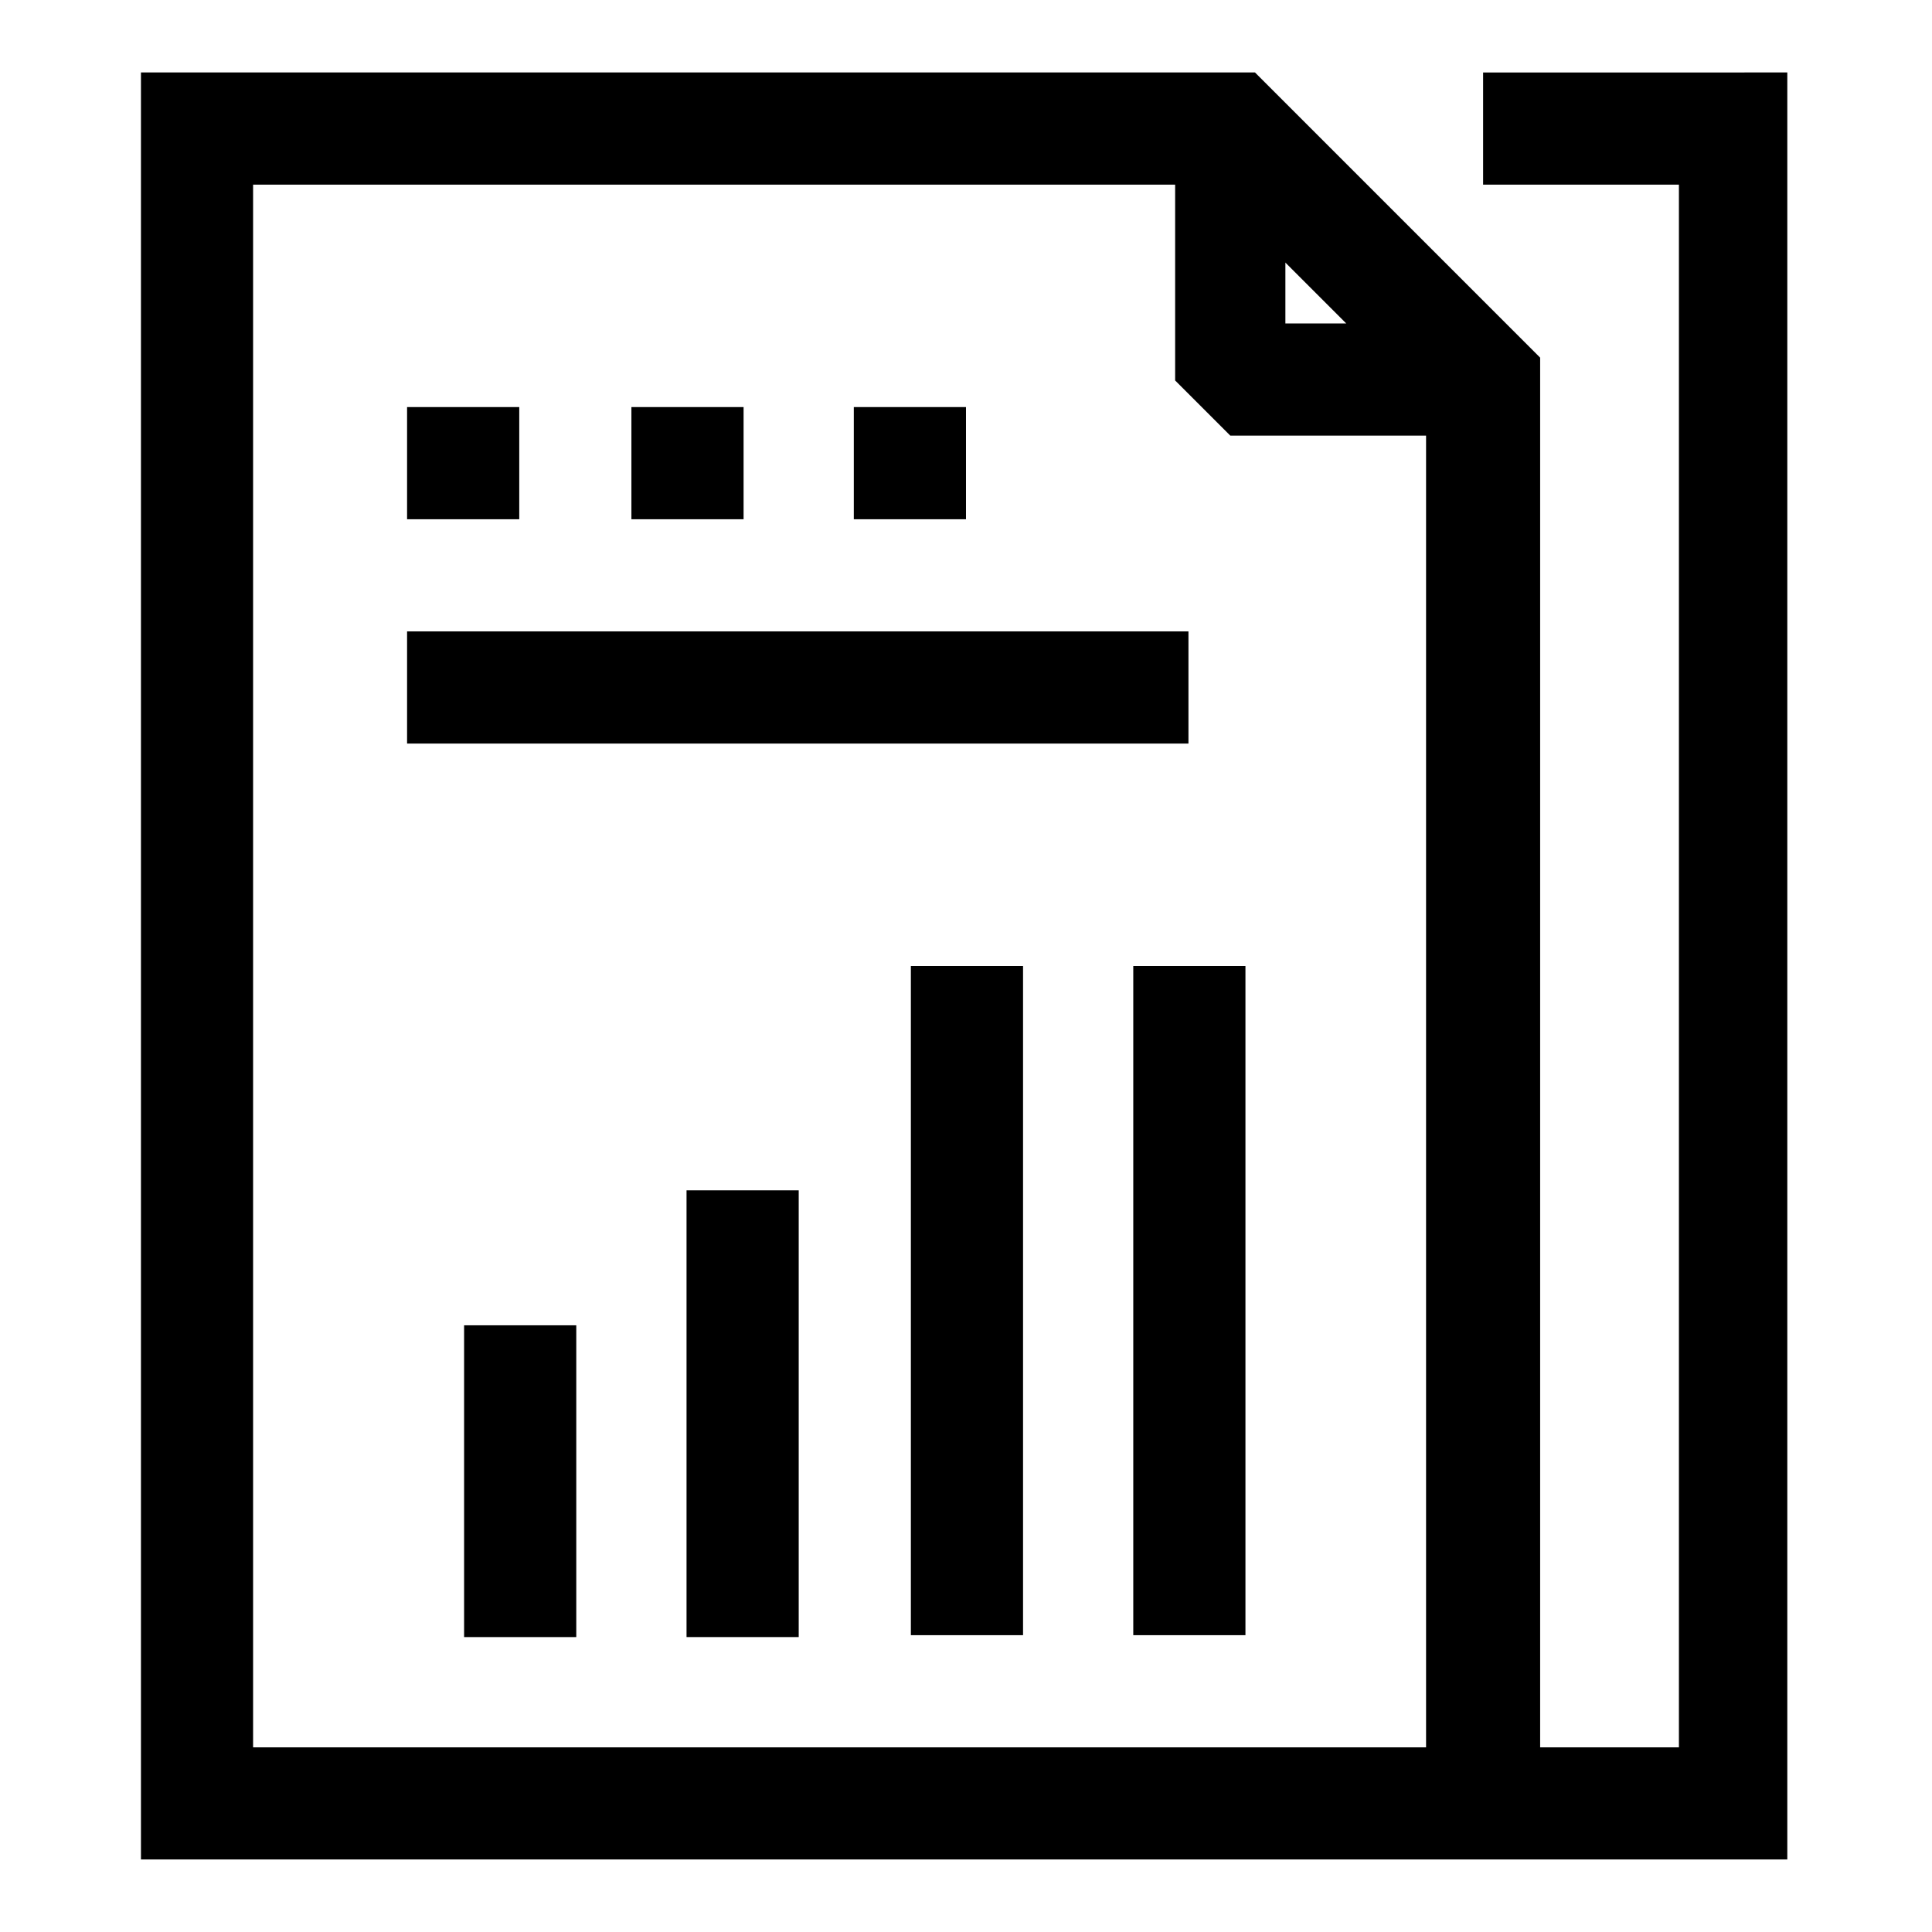
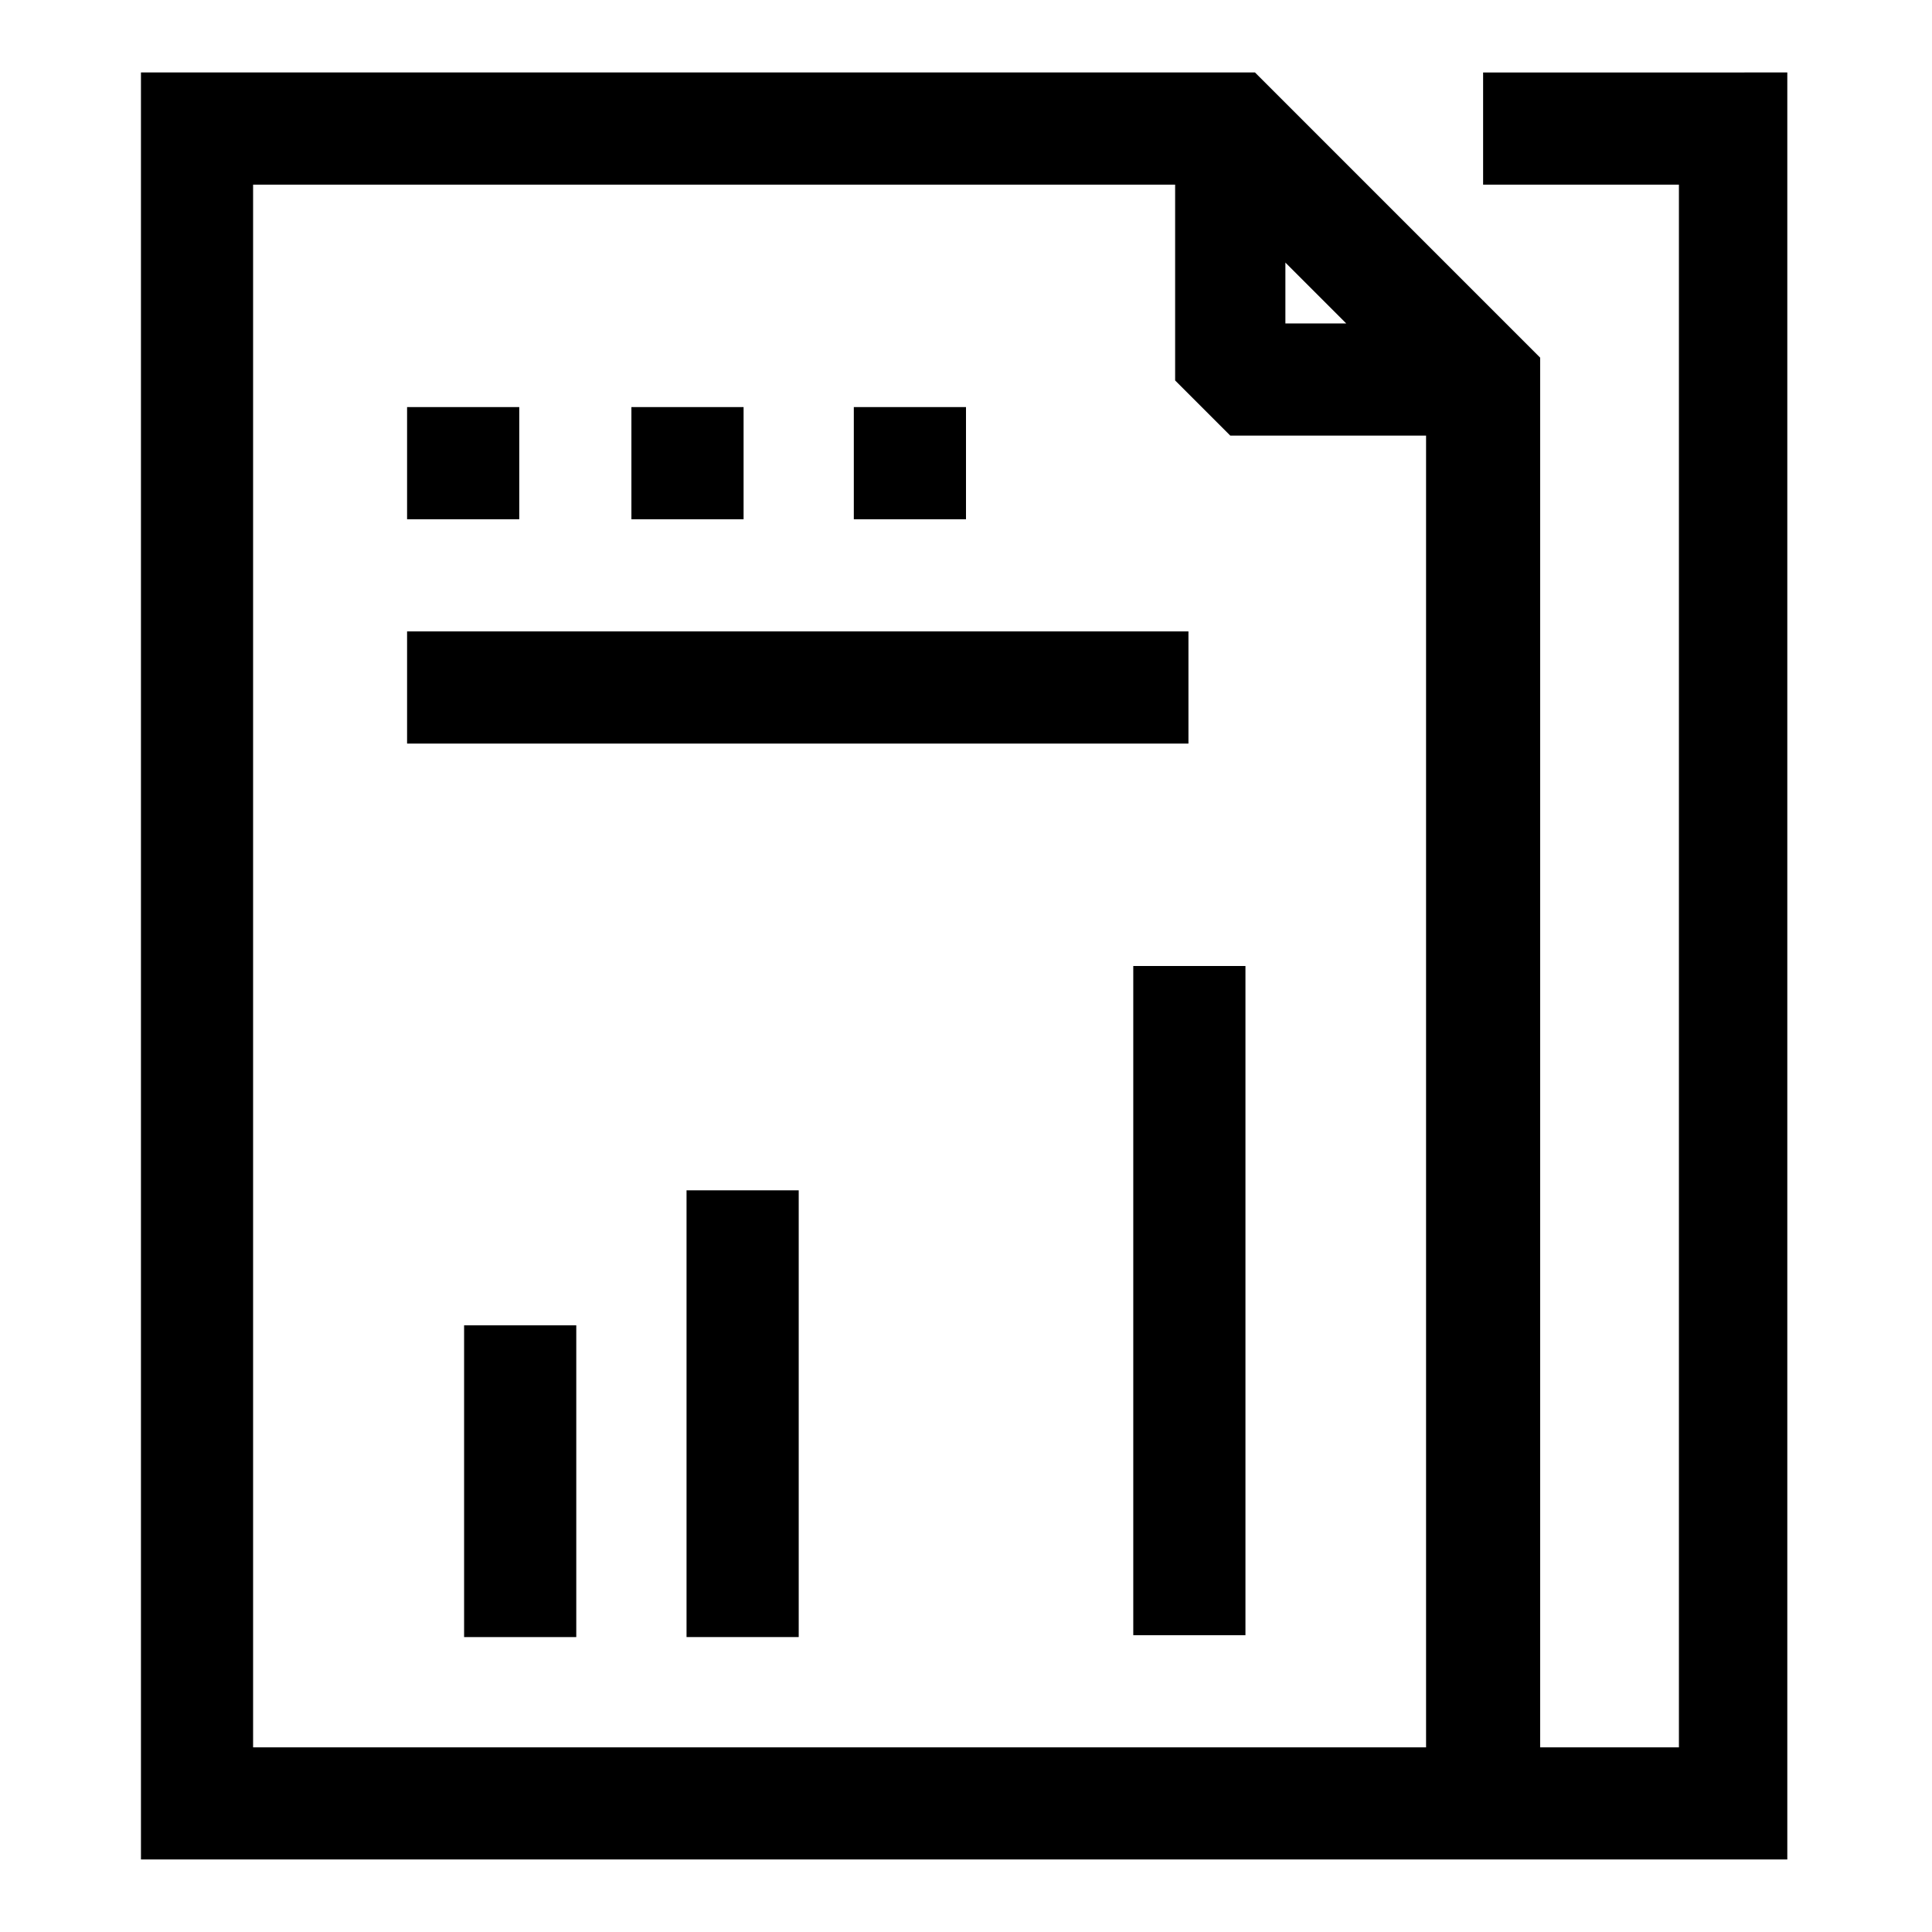
<svg xmlns="http://www.w3.org/2000/svg" fill="#000000" width="800px" height="800px" version="1.1" viewBox="144 144 512 512">
  <g>
    <path d="m537.04 163.21v29.727h51.891v414.13h-36.777v-368.29l-37.281-37.281-33.25-33.254-5.039-5.039h-295.23v473.58h436.3v-473.58zm-52.398 50.383 16.121 16.121h-16.121zm-273.57 393.47v-414.13h244.35v51.891l14.609 14.609h51.891v347.63z" />
    <path d="m266.99 495.22h29.727v82.625h-29.727z" />
    <path d="m325.94 459.45h29.727v118.39h-29.727z" />
-     <path d="m385.39 400h29.727v177.34h-29.727z" />
    <path d="m444.33 400h29.727v177.34h-29.727z" />
    <path d="m251.88 251.88h29.727v29.727h-29.727z" />
    <path d="m311.33 251.88h29.727v29.727h-29.727z" />
    <path d="m370.27 251.88h29.727v29.727h-29.727z" />
    <path d="m251.88 311.33h207.07v29.727h-207.07z" />
  </g>
</svg>